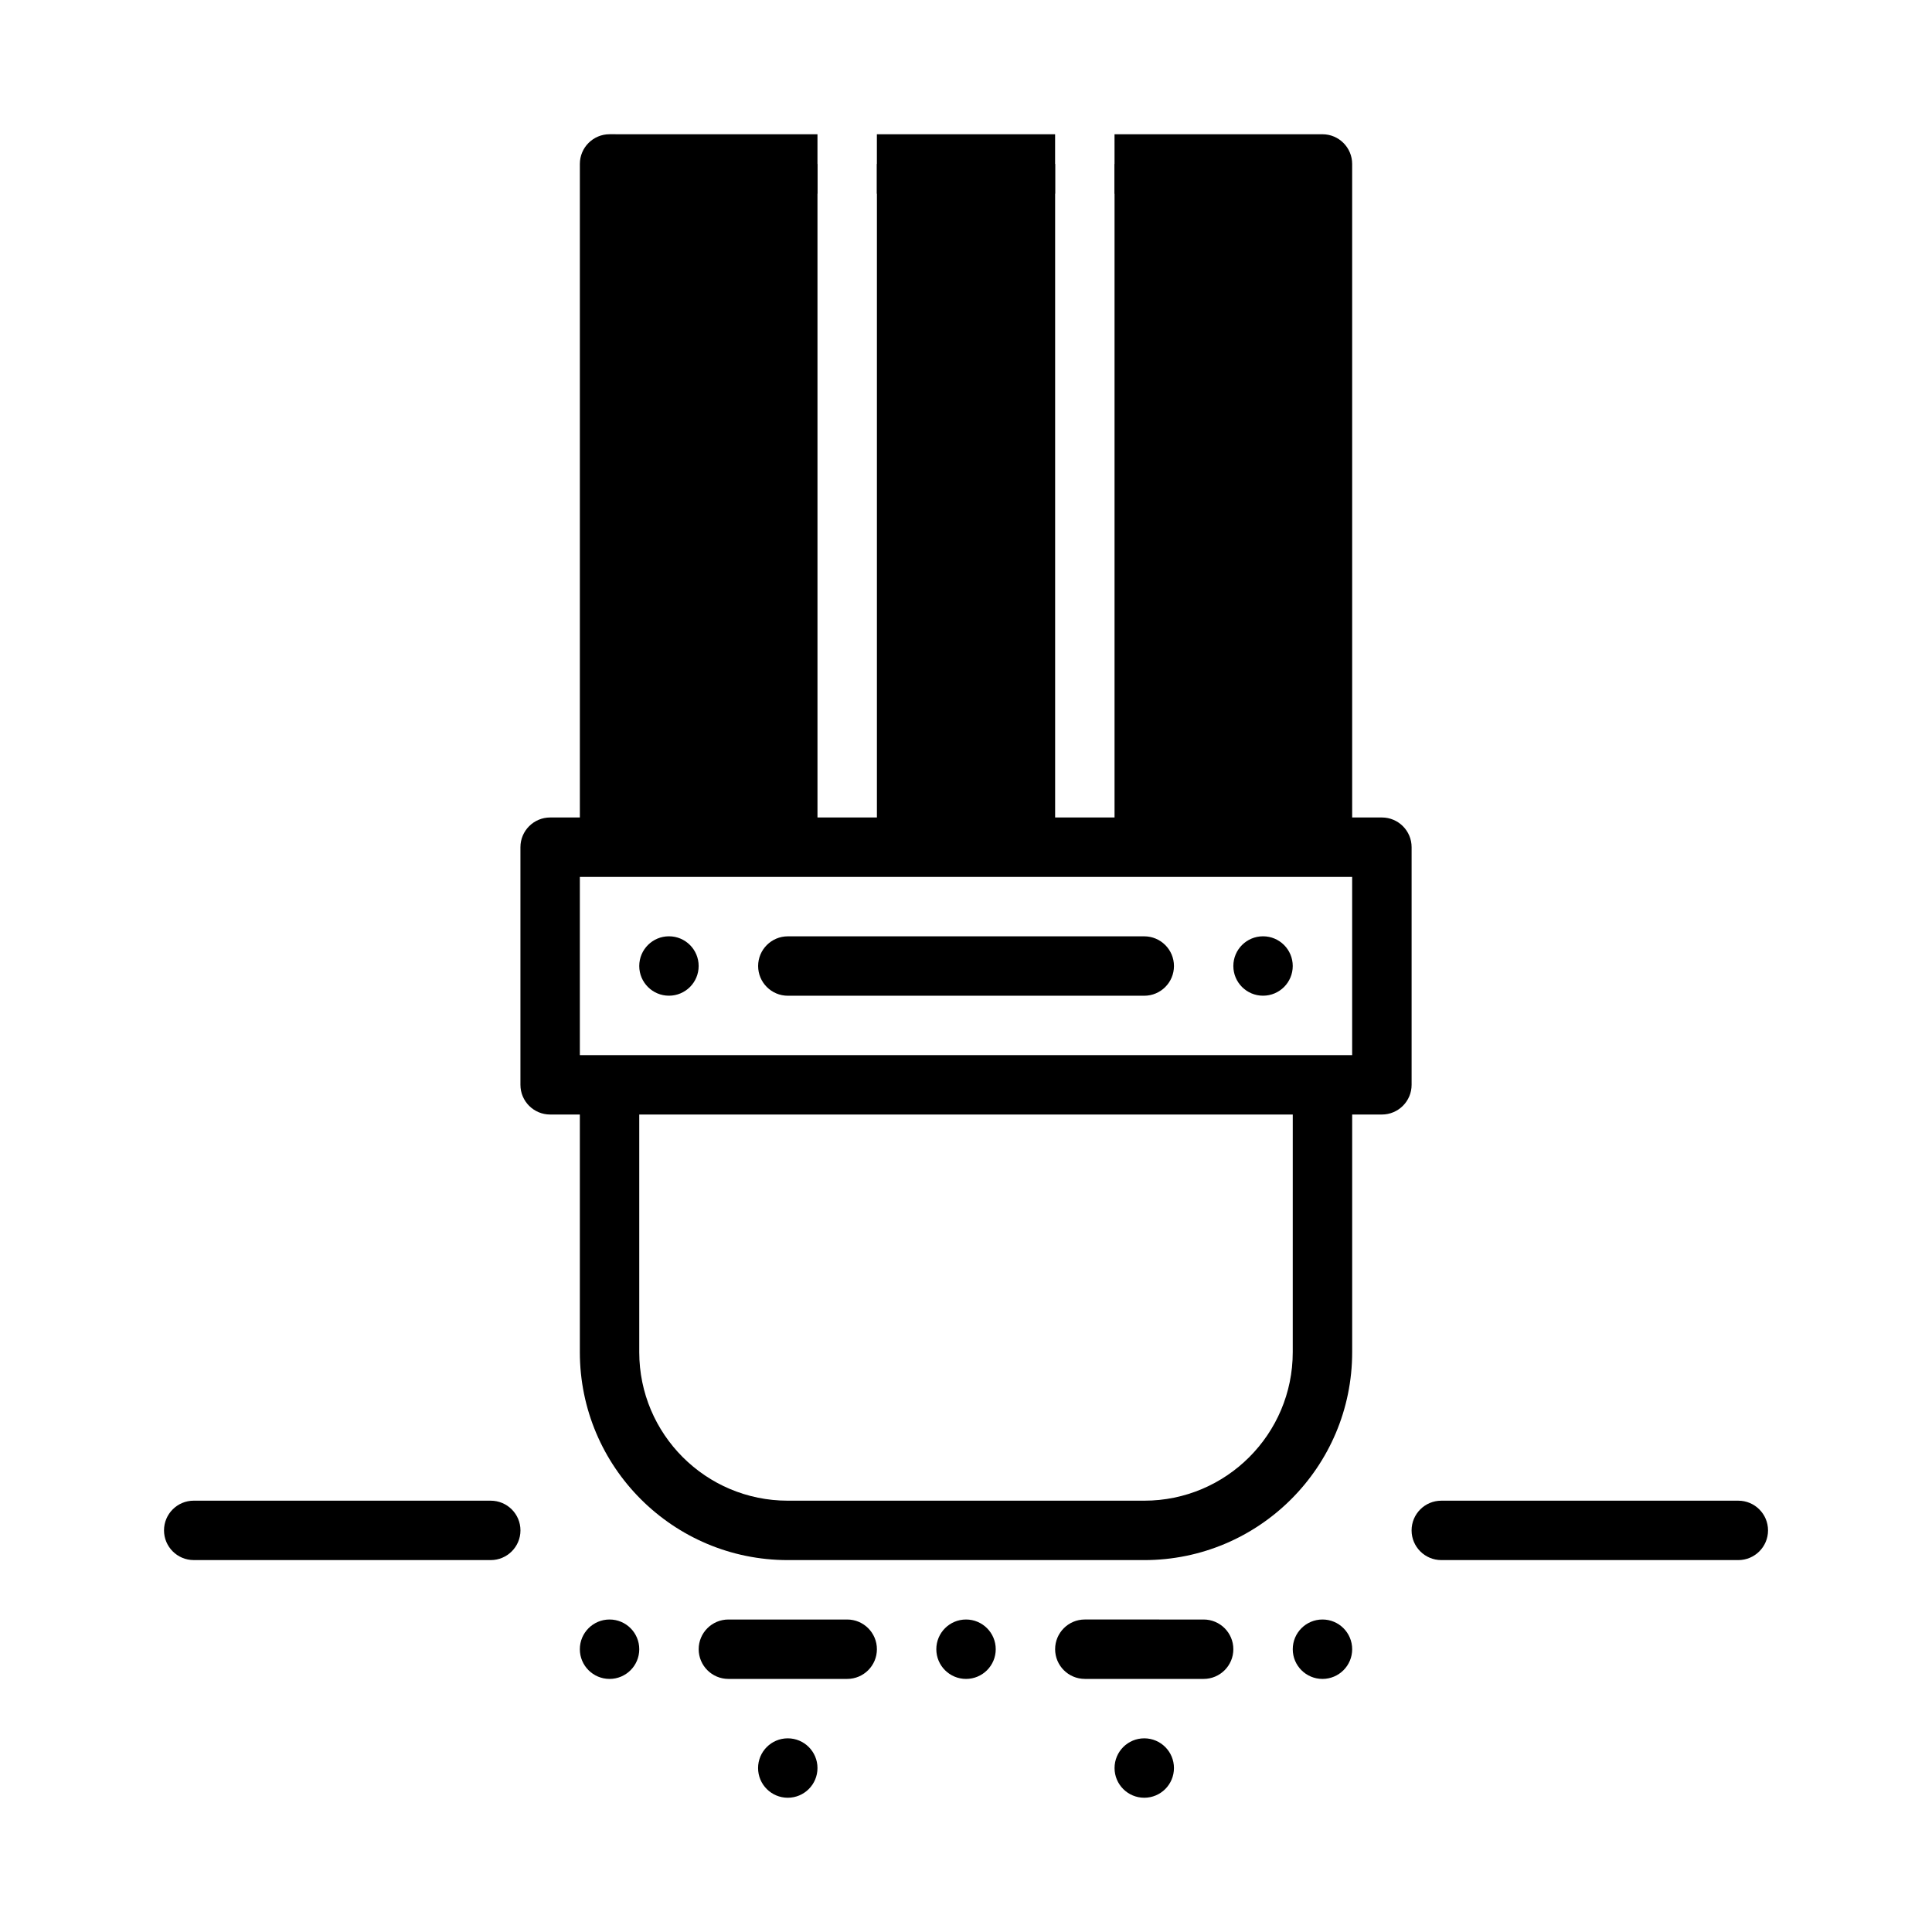
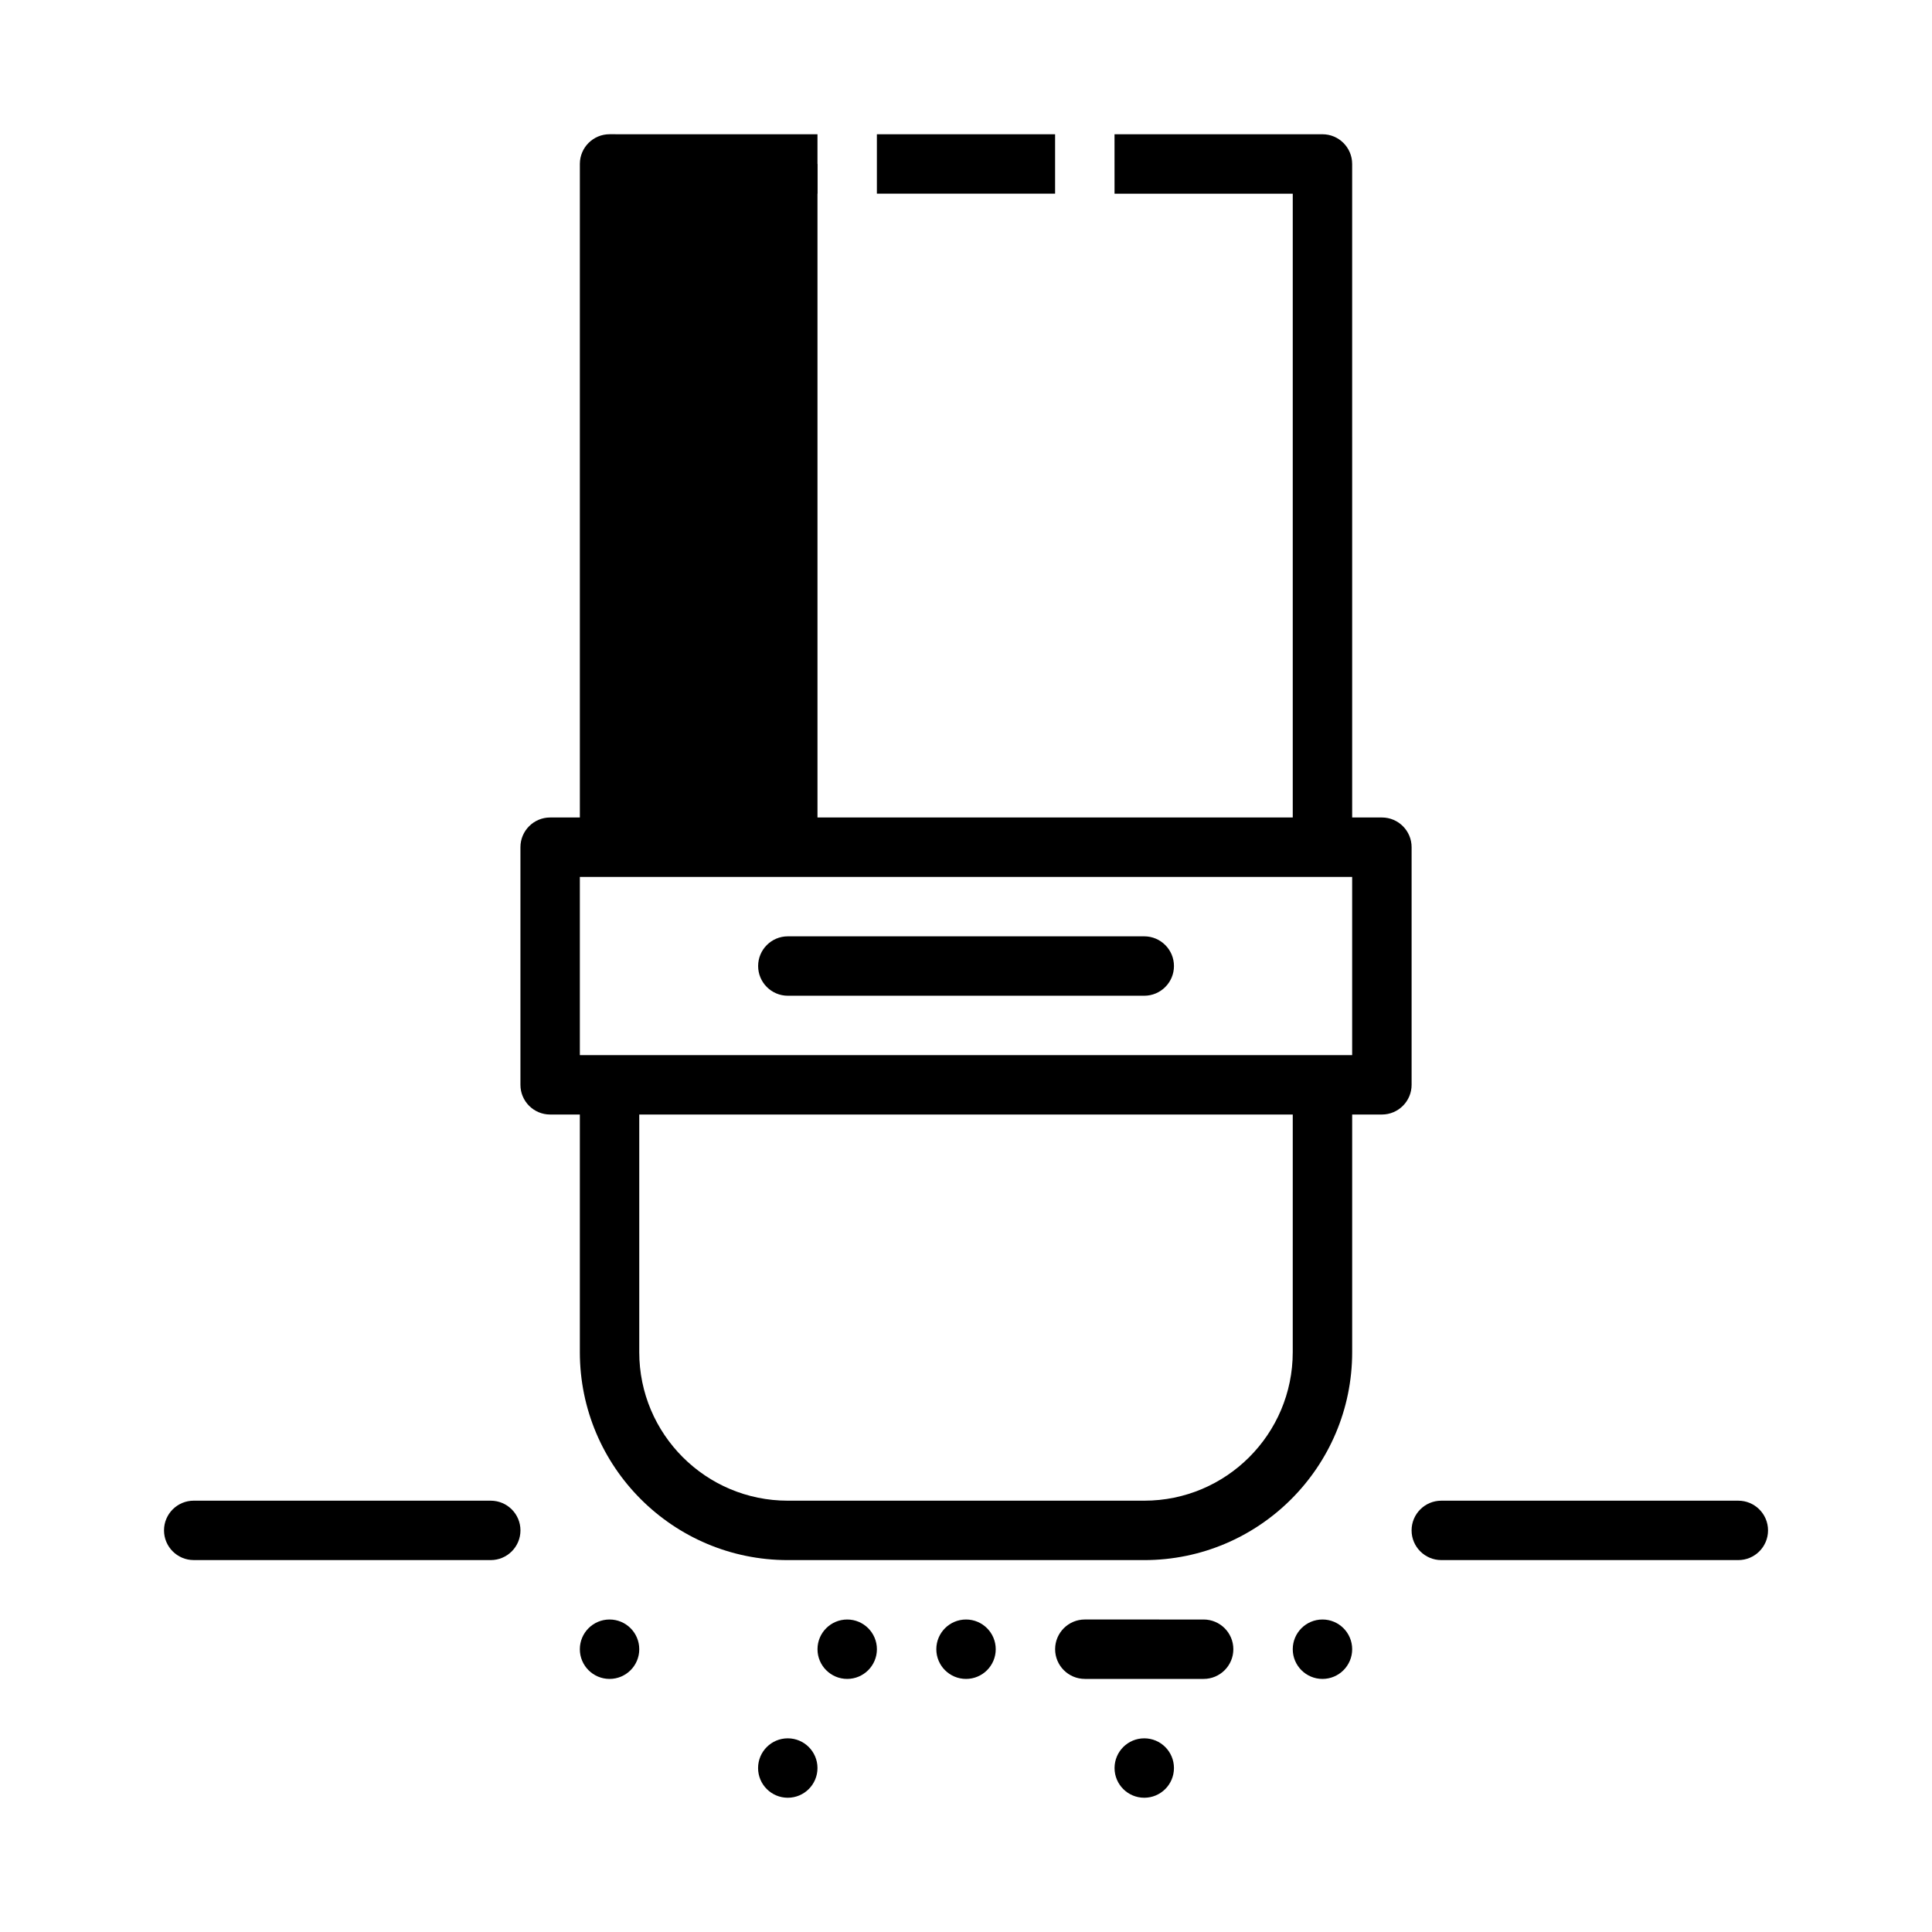
<svg xmlns="http://www.w3.org/2000/svg" fill="#000000" width="800px" height="800px" version="1.1" viewBox="144 144 512 512">
  <g fill-rule="evenodd">
    <path d="m313.41 581.06c0 4.348-3.523 7.871-7.871 7.871-4.348 0-7.875-3.523-7.875-7.871s3.527-7.875 7.875-7.875c4.348 0 7.871 3.527 7.871 7.875" />
    <path d="m407.88 581.06c0 4.348-3.523 7.871-7.871 7.871s-7.875-3.523-7.875-7.871 3.527-7.875 7.875-7.875 7.871 3.527 7.871 7.875" />
    <path d="m360.64 612.55c0 4.348-3.523 7.871-7.871 7.871-4.348 0-7.871-3.523-7.871-7.871s3.523-7.875 7.871-7.875c4.348 0 7.871 3.527 7.871 7.875" />
    <path d="m455.11 612.55c0 4.348-3.523 7.871-7.871 7.871s-7.871-3.523-7.871-7.871 3.523-7.875 7.871-7.875 7.871 3.527 7.871 7.875" />
    <path d="m502.34 581.06c0 4.348-3.523 7.871-7.871 7.871s-7.875-3.523-7.875-7.871 3.527-7.875 7.875-7.875 7.871 3.527 7.871 7.875" />
    <path d="m195.34 557.44h78.711c4.348 0 7.875-3.527 7.875-7.871s-3.531-7.871-7.875-7.871l-78.711-0.004c-4.348 0-7.875 3.527-7.875 7.871s3.531 7.871 7.875 7.871z" />
    <path d="m525.96 557.44h78.711c4.348 0 7.875-3.527 7.875-7.871s-3.531-7.871-7.875-7.871h-78.711c-4.348 0-7.875 3.527-7.875 7.871s3.531 7.871 7.875 7.871z" />
    <path d="m352.78 407.88h94.465c4.34 0 7.867-3.527 7.867-7.871s-3.531-7.871-7.867-7.871h-94.465c-4.34 0-7.867 3.527-7.867 7.871s3.531 7.871 7.867 7.871z" />
-     <path d="m337.03 588.93h31.488c4.344 0 7.871-3.527 7.871-7.871s-3.527-7.871-7.871-7.871h-31.488c-4.344 0-7.871 3.527-7.871 7.871s3.527 7.871 7.871 7.871z" />
+     <path d="m337.03 588.93h31.488c4.344 0 7.871-3.527 7.871-7.871s-3.527-7.871-7.871-7.871c-4.344 0-7.871 3.527-7.871 7.871s3.527 7.871 7.871 7.871z" />
    <path d="m431.49 588.93h31.488c4.344 0 7.871-3.527 7.871-7.871s-3.527-7.871-7.871-7.871l-31.488-0.004c-4.344 0-7.871 3.527-7.871 7.871s3.527 7.871 7.871 7.871z" />
    <path d="m281.92 431.49c0 4.348 3.527 7.871 7.875 7.871h220.42c4.348 0 7.875-3.527 7.875-7.871v-62.977c0-4.348-3.527-7.871-7.875-7.871h-220.42c-4.348 0-7.875 3.527-7.875 7.871zm15.746-7.871v-47.23h204.67v47.23z" />
-     <path d="m329.15 400c0 4.348-3.523 7.871-7.871 7.871s-7.871-3.523-7.871-7.871 3.523-7.871 7.871-7.871 7.871 3.523 7.871 7.871" />
-     <path d="m486.59 400c0 4.348-3.523 7.871-7.871 7.871s-7.871-3.523-7.871-7.871 3.523-7.871 7.871-7.871 7.871 3.523 7.871 7.871" />
    <path d="m360.64 368.51h-55.105v-181.06h55.105z" />
-     <path d="m494.47 368.51h-55.105v-181.06h55.105z" />
-     <path d="m423.62 368.51h-47.23v-181.06h47.23z" />
    <path d="m502.34 431.49v70.848c0 30.41-24.695 55.105-55.105 55.105h-94.465c-30.41 0-55.105-24.695-55.105-55.105v-70.848h15.742v70.848c0 21.727 17.633 39.359 39.359 39.359h94.465c21.727 0 39.359-17.633 39.359-39.359l0.004-70.848zm-141.7-251.91v15.746h-47.23v173.18h-15.742v-181.06c0-4.344 3.527-7.871 7.871-7.871zm78.719 0h55.105c4.344 0 7.871 3.527 7.871 7.871l0.004 181.06h-15.746v-173.18h-47.23zm-62.977 0h47.23v15.742h-47.23z" />
  </g>
</svg>